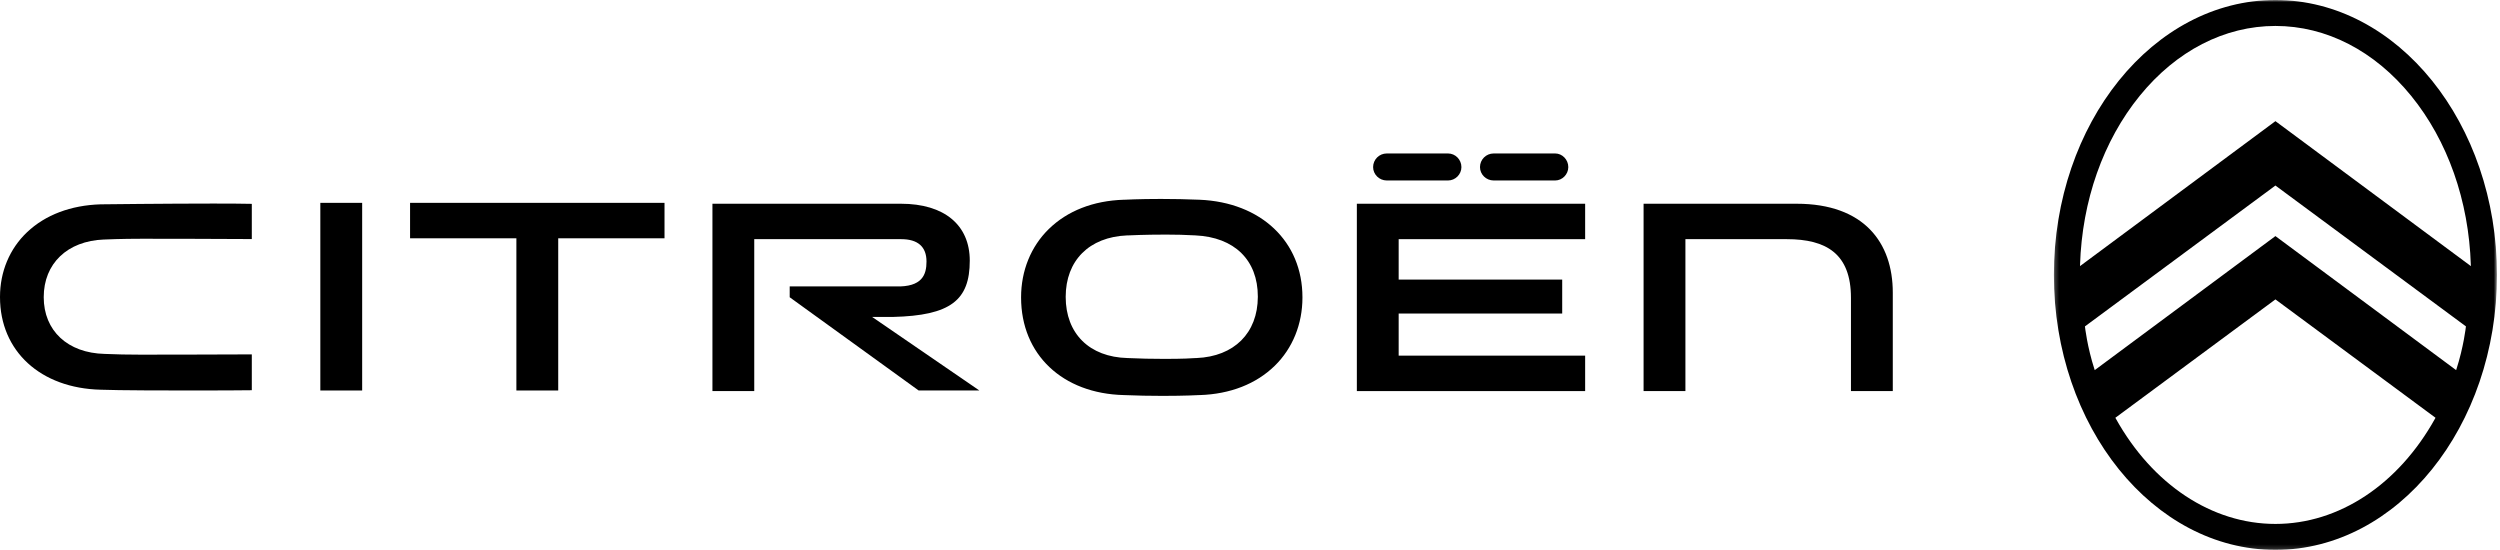
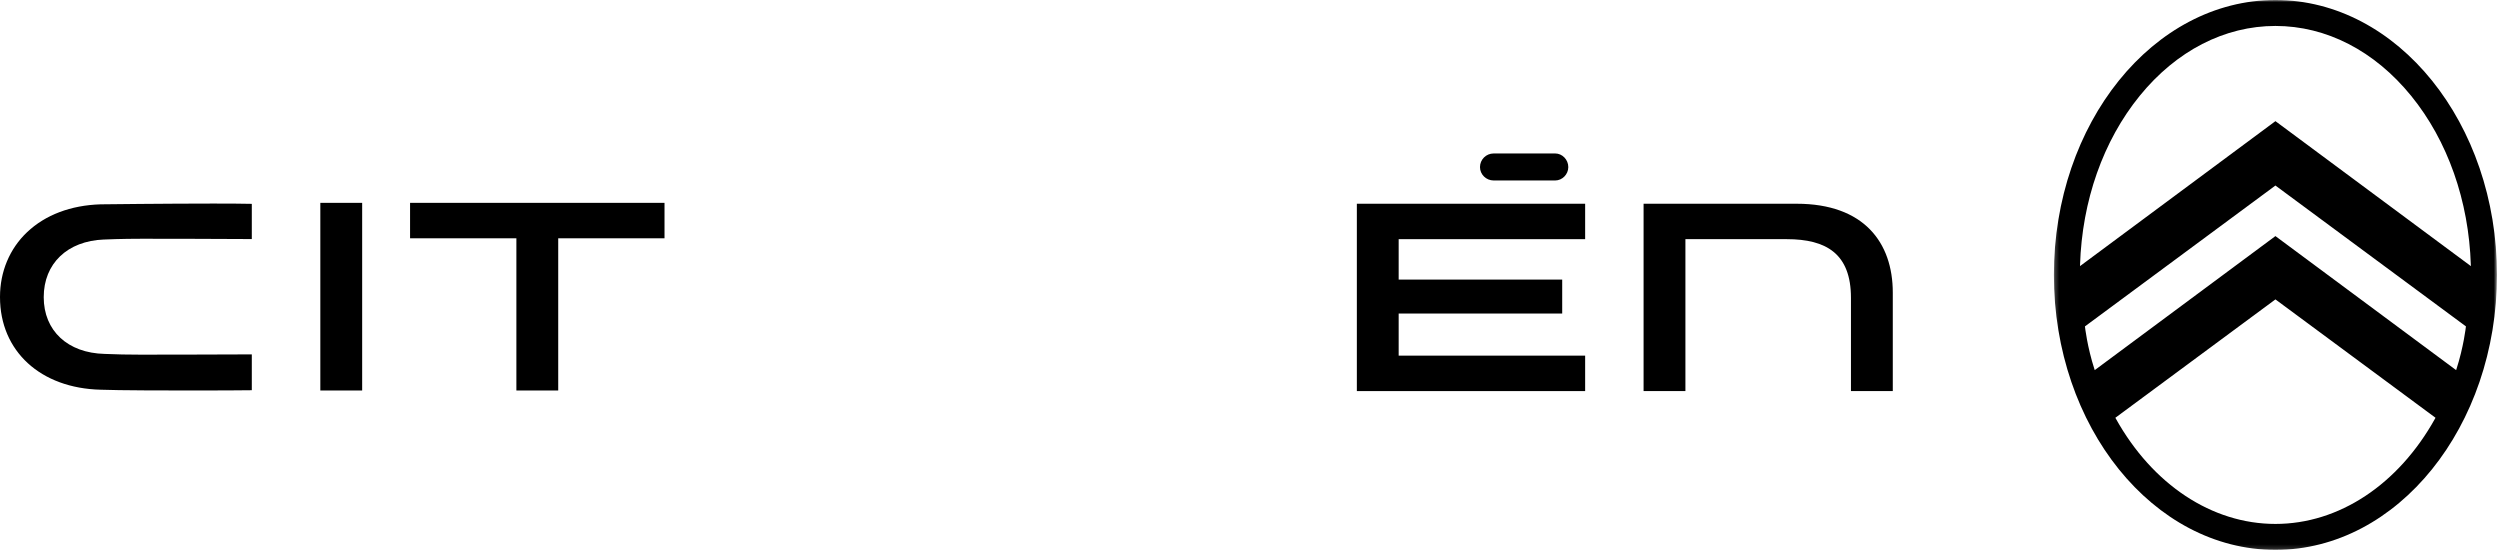
<svg xmlns="http://www.w3.org/2000/svg" xmlns:xlink="http://www.w3.org/1999/xlink" width="604px" height="133px" viewBox="0 0 604 133" version="1.1">
  <title>Group</title>
  <defs>
    <polygon id="path-1" points="496.22 0 603.27 0 603.27 132.85 496.22 132.85" />
  </defs>
  <g id="Page-1" stroke="none" stroke-width="1" fill="none" fill-rule="evenodd">
    <g id="Group">
      <polygon id="Fill-1" fill="#000000" points="99.073 57.572 124.759 57.572 124.759 94.343 134.866 94.343 134.866 57.572 160.546 57.572 160.546 49.008 99.073 49.008" />
      <polygon id="Fill-2" fill="#000000" points="77.392 94.343 87.499 94.343 87.499 49.009 77.392 49.009" />
      <path d="M434.068,49.223 L397.089,49.223 L397.089,94.486 L407.196,94.486 L407.196,57.781 L431.684,57.781 C441.225,57.781 447.191,61.291 447.191,71.959 L447.191,94.486 L457.298,94.486 L457.298,70.695 C457.298,58.627 450.349,49.223 434.068,49.223" id="Fill-3" fill="#000000" />
      <path d="M360.867,43.603 L375.742,43.603 C377.429,43.603 378.901,42.131 378.901,40.373 C378.901,38.549 377.429,37.077 375.742,37.077 L360.867,37.077 C359.043,37.077 357.566,38.549 357.566,40.373 C357.566,42.131 359.043,43.603 360.867,43.603" id="Fill-5" fill="#000000" />
-       <path d="M215.707,76.573 C229.698,76.243 234.296,72.514 234.296,62.978 C234.296,54.343 228.121,49.223 217.668,49.223 L172.125,49.223 L172.125,94.486 L182.227,94.486 L182.227,57.781 L217.734,57.781 C221.733,57.781 223.842,59.594 223.842,63.186 C223.842,66.345 222.842,69.405 216.328,69.201 L190.79,69.201 L190.79,71.816 L221.947,94.343 L236.614,94.343 L210.708,76.573 L215.707,76.573 Z" id="Fill-7" fill="#000000" />
-       <path d="M289.798,48.256 C286.722,48.13 283.58,48.064 280.46,48.064 C275.142,48.064 271.693,48.256 271.66,48.256 L271.49,48.256 C264.14,48.492 257.872,50.942 253.379,55.342 C249.067,59.561 246.694,65.411 246.694,71.821 L246.694,71.887 C246.694,85.636 256.686,95.106 271.561,95.452 C274.643,95.584 277.785,95.645 280.905,95.645 C286.217,95.645 289.672,95.458 289.705,95.452 L289.869,95.452 C297.219,95.216 303.487,92.766 307.986,88.366 C312.298,84.153 314.671,78.298 314.671,71.887 L314.671,71.821 C314.671,58.347 304.673,48.877 289.798,48.256 L289.798,48.256 Z M303.893,71.733 C303.86,80.462 298.18,86.125 289.073,86.504 L288.87,86.504 L288.677,86.515 C288.123,86.559 285.986,86.707 281.366,86.707 C278.279,86.707 275.318,86.642 272.566,86.51 L272.407,86.504 C263.195,86.268 257.471,80.605 257.471,71.728 C257.471,62.944 263.151,57.259 272.292,56.875 L272.495,56.875 L272.682,56.869 C272.715,56.864 276.516,56.677 281.729,56.677 C284.662,56.677 285.914,56.737 288.408,56.853 L288.798,56.869 C298.252,57.309 303.893,62.835 303.893,71.656 L303.893,71.733 Z" id="Fill-9" fill="#000000" />
      <polygon id="Fill-12" fill="#000000" points="327.815 94.486 382.971 94.486 382.971 85.922 337.917 85.922 337.917 75.749 377.428 75.749 377.428 67.548 337.917 67.548 337.917 57.781 382.971 57.781 382.971 49.223 327.815 49.223" />
-       <path d="M335.044,43.603 L349.848,43.603 C351.606,43.603 353.078,42.131 353.078,40.373 C353.078,38.549 351.606,37.077 349.848,37.077 L335.044,37.077 C333.22,37.077 331.743,38.549 331.743,40.373 C331.743,42.131 333.22,43.603 335.044,43.603" id="Fill-13" fill="#000000" />
      <path d="M24.466,49.366 L24.312,49.366 C17.105,49.591 10.959,51.915 6.548,56.09 C2.323,60.094 0,65.647 0,71.728 L0,71.794 C0,84.84 9.8,93.827 24.378,94.156 C28.481,94.327 40.857,94.343 45.988,94.343 C52.623,94.343 58.957,94.316 60.836,94.277 L60.836,85.62 C58.012,85.653 36.523,85.686 33.991,85.686 C30.997,85.686 27.987,85.626 25.285,85.505 C16.347,85.291 10.563,79.907 10.563,71.794 C10.563,63.675 16.27,58.21 25.098,57.869 L25.295,57.869 L25.482,57.858 C25.515,57.858 29.218,57.682 34.343,57.682 C35.771,57.682 57.842,57.71 60.836,57.759 L60.836,49.251 C58.847,49.207 55.744,49.179 51.602,49.179 C40.242,49.179 24.62,49.361 24.466,49.366" id="Fill-15" fill="#000000" />
      <mask id="mask-2" fill="white">
        <use xlink:href="#path-1" />
      </mask>
      <g id="Clip-18" />
      <path d="M549.745,-0.001 C520.231,-0.001 496.22,29.797 496.22,66.424 C496.22,103.052 520.231,132.85 549.745,132.85 C579.259,132.85 603.27,103.052 603.27,66.424 C603.27,29.797 579.259,-0.001 549.745,-0.001 L549.745,-0.001 Z M506.085,89.415 L506.035,89.26 C504.26,83.775 503.734,78.969 503.729,78.922 L503.722,78.856 L503.776,78.816 L549.743,44.822 L595.768,78.856 L595.761,78.922 C595.756,78.969 595.229,83.775 593.455,89.26 L593.405,89.415 L593.273,89.319 L593.27,89.325 L549.742,57.039 L506.087,89.421 L506.085,89.415 Z M549.745,126.581 C534.415,126.581 520.064,117.085 511.181,101.135 L511.075,100.93 L549.744,72.335 L588.418,100.933 L588.317,101.118 C588.318,101.118 588.318,101.118 588.319,101.12 C579.437,117.081 565.086,126.581 549.745,126.581 L549.745,126.581 Z M549.744,29.27 L502.529,64.29 L502.536,64.049 C503.013,48.511 508.137,33.984 516.964,23.142 C525.822,12.261 537.464,6.269 549.745,6.269 C562.026,6.269 573.668,12.261 582.526,23.142 C591.353,33.984 596.476,48.511 596.953,64.049 L596.961,64.29 L596.766,64.147 L549.744,29.27 Z" id="Fill-17" fill="#000000" mask="url(#mask-2)" />
    </g>
  </g>
</svg>